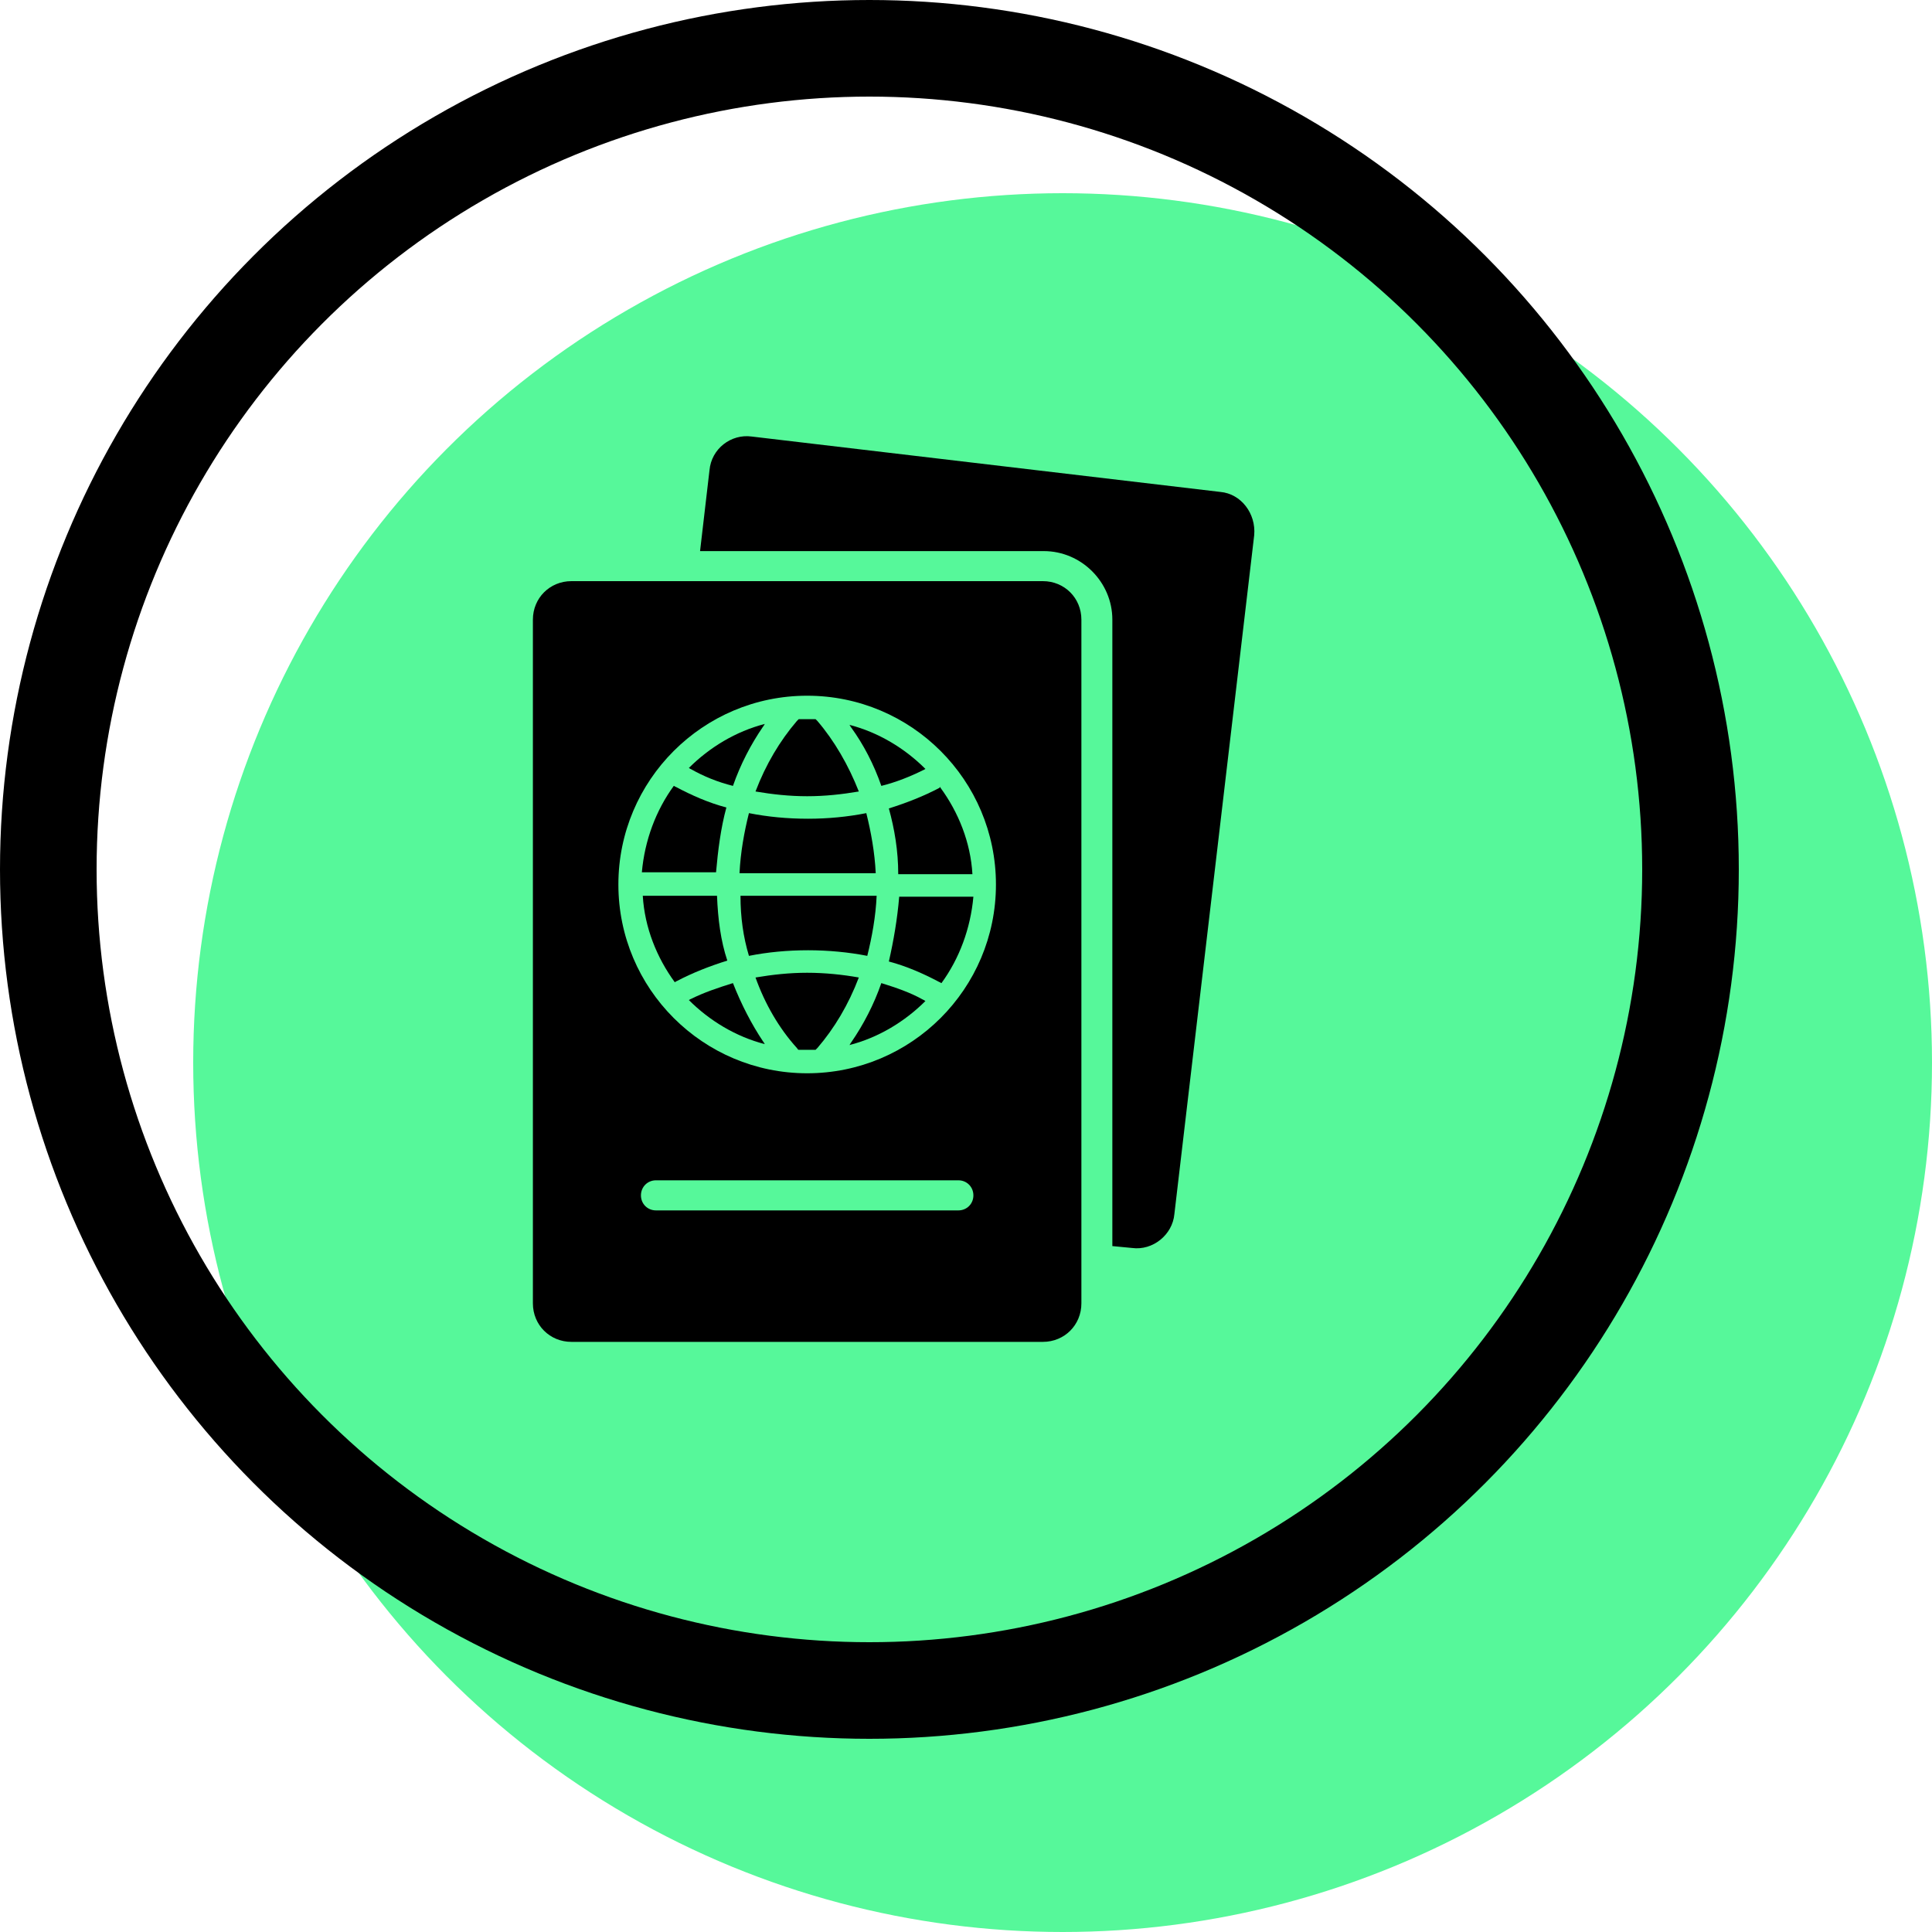
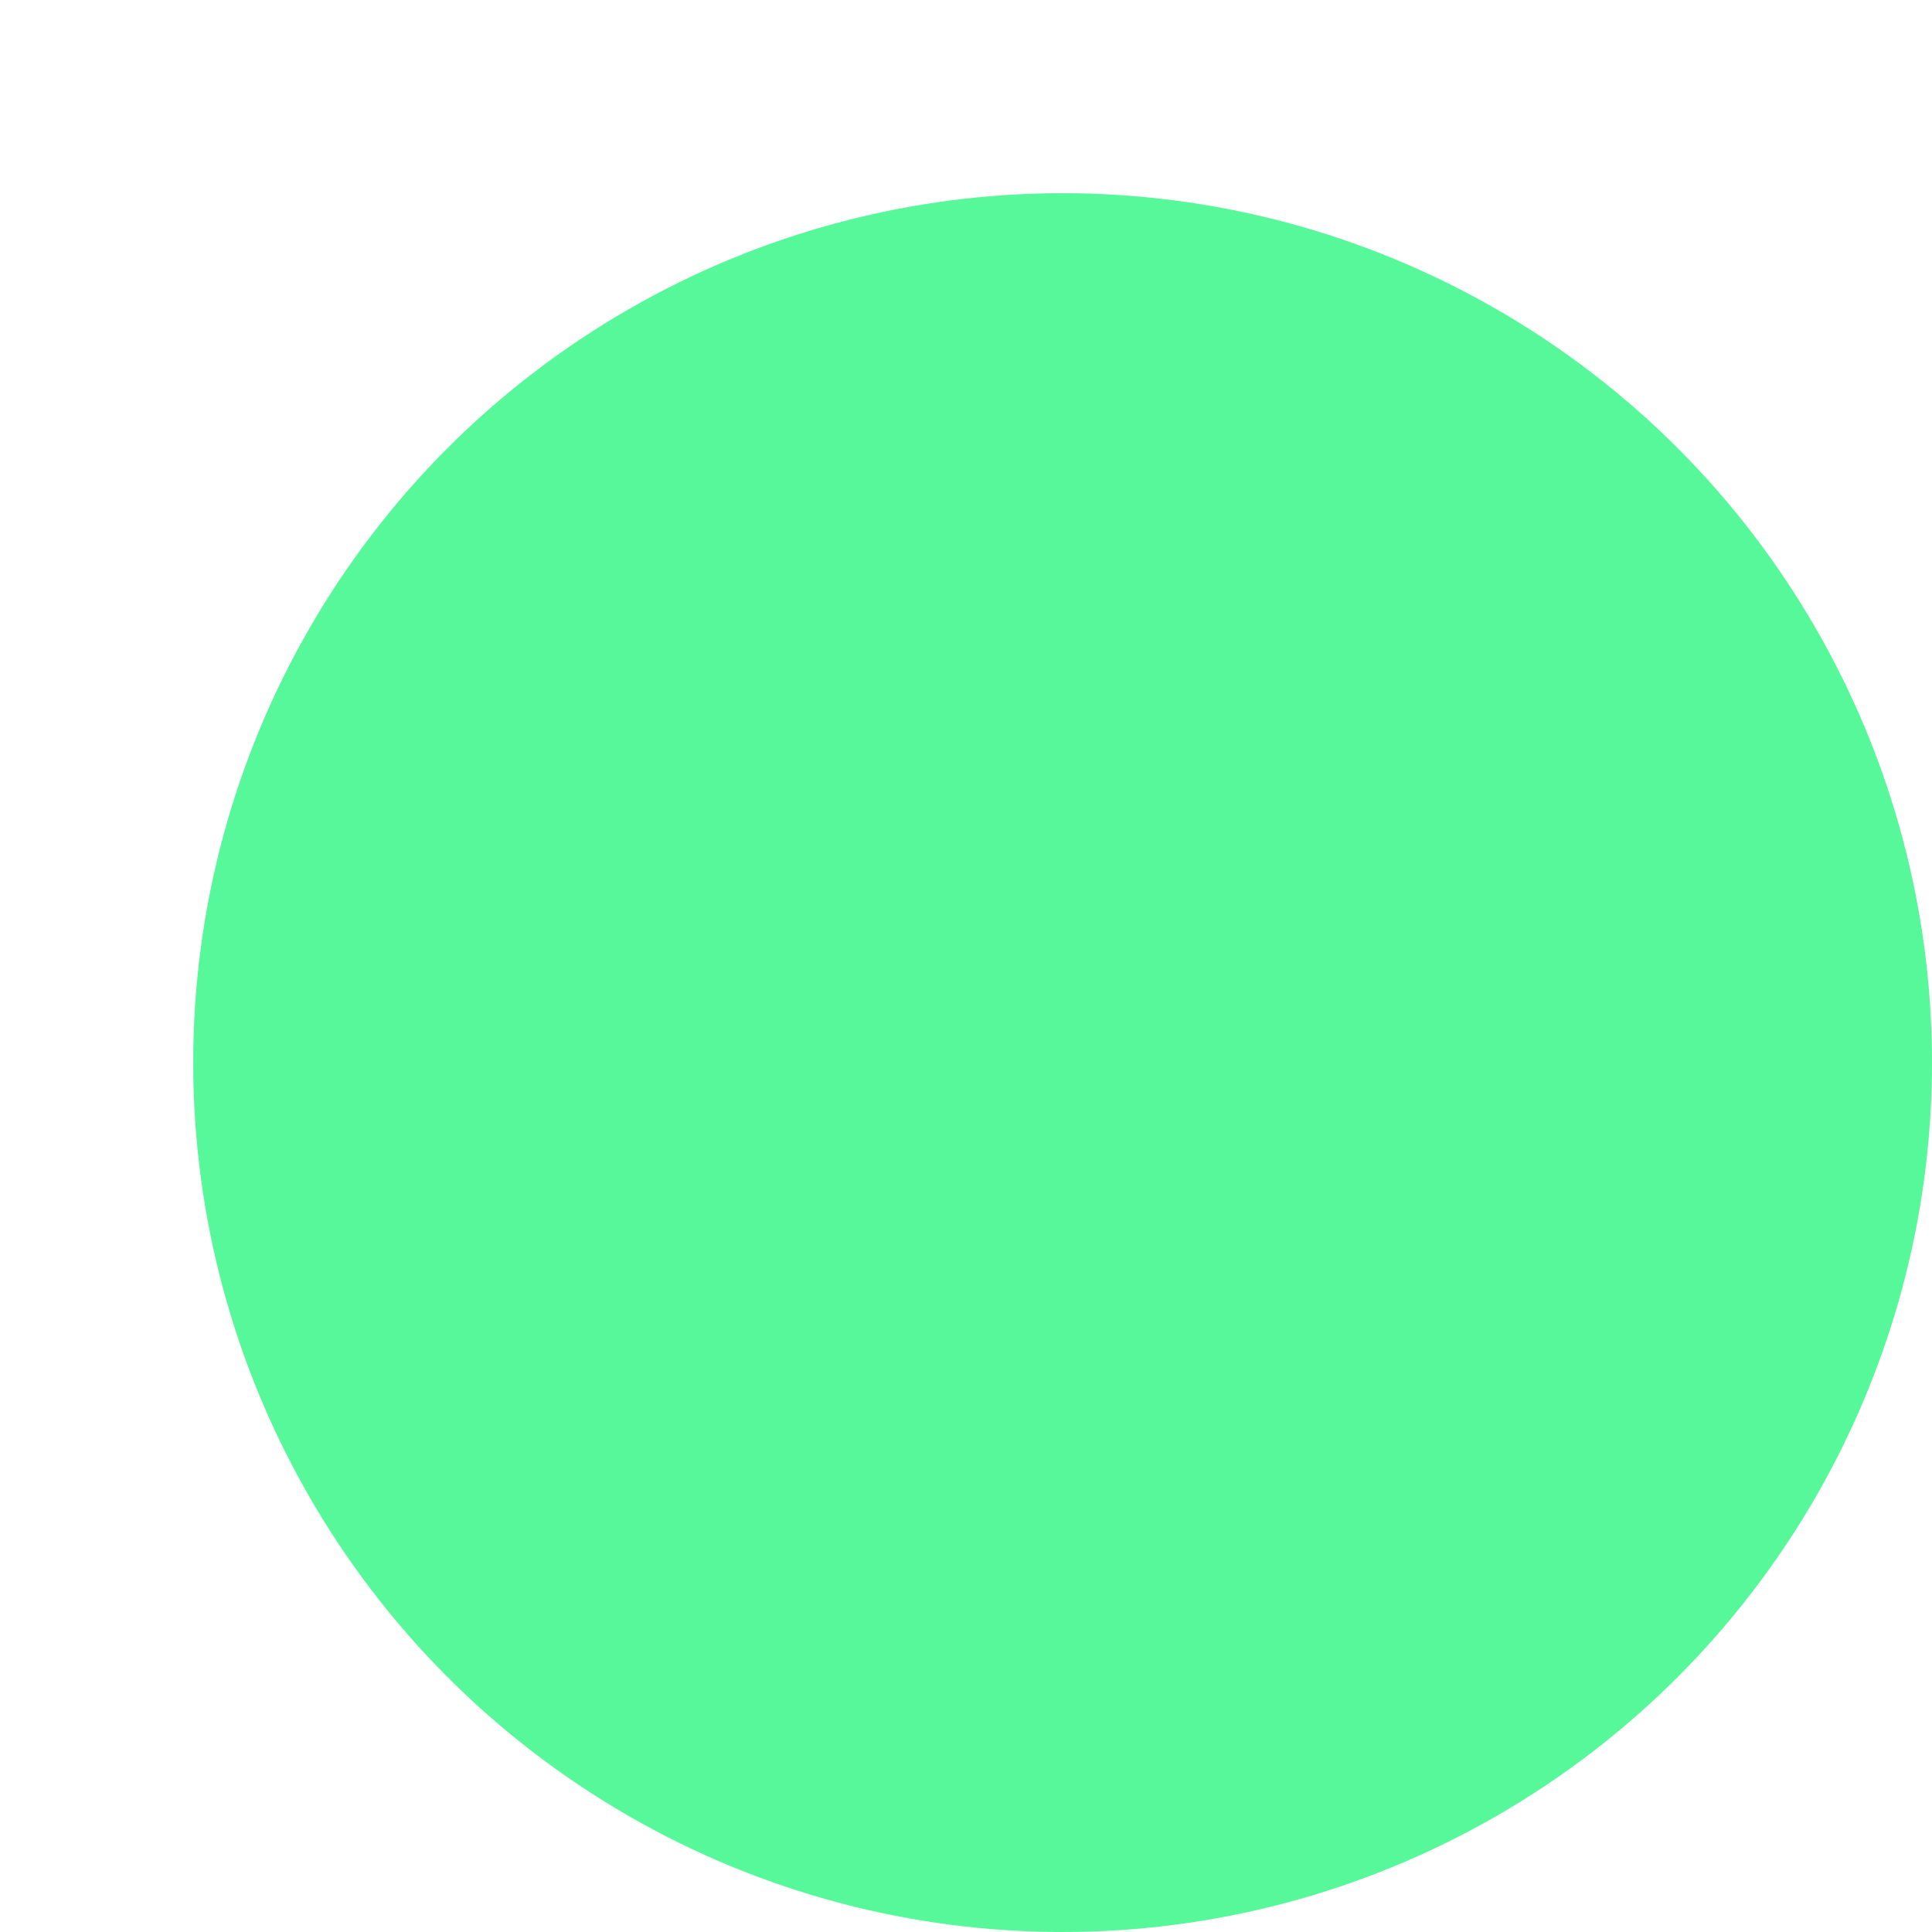
<svg xmlns="http://www.w3.org/2000/svg" width="40" height="40" viewBox="0 0 40 40" fill="none">
  <circle cx="22" cy="22" r="18" fill="#56F89A" />
-   <circle cx="18" cy="18" r="17" stroke="black" stroke-width="2" />
  <g clip-path="url(#clip0_899_1136)">
    <path d="M25.267 10.185L15.564 9.038C15.136 8.979 14.728 9.29 14.689 9.738L14.494 11.41H21.611C22.389 11.41 23.03 12.052 23.03 12.829V25.799L23.439 25.838C23.867 25.896 24.275 25.565 24.314 25.138L25.967 11.079C26.006 10.632 25.695 10.223 25.267 10.185L25.267 10.185Z" fill="black" />
    <path d="M15.039 16.718C14.669 16.621 14.319 16.465 13.989 16.29C13.97 16.29 13.97 16.271 13.95 16.271C13.581 16.776 13.347 17.399 13.289 18.06H14.825C14.864 17.613 14.922 17.146 15.039 16.718L15.039 16.718Z" fill="black" />
    <path d="M16.711 16.485C17.081 16.485 17.431 16.446 17.781 16.387C17.567 15.843 17.275 15.338 16.925 14.929C16.906 14.91 16.906 14.91 16.886 14.89H16.711H16.536C16.517 14.91 16.517 14.91 16.497 14.929C16.147 15.338 15.856 15.824 15.642 16.387C15.992 16.446 16.342 16.485 16.711 16.485H16.711Z" fill="black" />
    <path d="M15.175 16.271C15.331 15.824 15.544 15.415 15.797 15.046C15.817 15.026 15.817 15.007 15.836 14.988C15.233 15.143 14.689 15.474 14.261 15.901C14.281 15.901 14.281 15.921 14.3 15.921C14.572 16.076 14.864 16.193 15.175 16.271L15.175 16.271Z" fill="black" />
    <path d="M15.506 19.79C15.894 19.713 16.303 19.674 16.731 19.674C17.139 19.674 17.567 19.713 17.956 19.79C18.053 19.401 18.131 18.974 18.15 18.546H15.331C15.331 18.993 15.389 19.401 15.506 19.79H15.506Z" fill="black" />
    <path d="M18.247 16.271C18.558 16.193 18.85 16.076 19.122 15.94C19.142 15.94 19.142 15.921 19.161 15.921C18.733 15.493 18.189 15.163 17.586 15.007C17.606 15.026 17.606 15.046 17.625 15.065C17.878 15.415 18.092 15.824 18.247 16.271L18.247 16.271Z" fill="black" />
-     <path d="M17.936 16.835C17.547 16.912 17.139 16.951 16.731 16.951C16.303 16.951 15.895 16.912 15.506 16.835C15.408 17.224 15.331 17.651 15.311 18.079H18.131C18.111 17.651 18.033 17.224 17.936 16.835H17.936Z" fill="black" />
+     <path d="M17.936 16.835C17.547 16.912 17.139 16.951 16.731 16.951C16.303 16.951 15.895 16.912 15.506 16.835C15.408 17.224 15.331 17.651 15.311 18.079H18.131C18.111 17.651 18.033 17.224 17.936 16.835Z" fill="black" />
    <path d="M19.453 16.31C19.122 16.485 18.772 16.621 18.403 16.738C18.52 17.165 18.597 17.613 18.597 18.099H20.133C20.095 17.438 19.842 16.815 19.472 16.31C19.472 16.29 19.453 16.29 19.453 16.31L19.453 16.31Z" fill="black" />
    <path d="M21.592 12.032H11.831C11.383 12.032 11.033 12.382 11.033 12.829V26.985C11.033 27.432 11.383 27.782 11.831 27.782H21.592C22.039 27.782 22.389 27.432 22.389 26.985V12.829C22.389 12.382 22.039 12.032 21.592 12.032ZM19.842 25.06H13.581C13.406 25.06 13.27 24.924 13.27 24.749C13.27 24.574 13.406 24.437 13.581 24.437H19.842C20.017 24.437 20.153 24.574 20.153 24.749C20.153 24.924 20.017 25.06 19.842 25.06ZM16.711 22.221C14.553 22.221 12.803 20.471 12.803 18.313C12.803 16.154 14.553 14.404 16.711 14.404C18.87 14.404 20.62 16.154 20.62 18.313C20.62 20.471 18.87 22.221 16.711 22.221Z" fill="black" />
    <path d="M18.403 19.907C18.772 20.004 19.122 20.16 19.453 20.335C19.472 20.335 19.472 20.354 19.492 20.354C19.861 19.849 20.094 19.226 20.153 18.565H18.617C18.578 19.032 18.5 19.479 18.403 19.907L18.403 19.907Z" fill="black" />
    <path d="M18.247 20.354C18.092 20.801 17.878 21.21 17.625 21.579C17.606 21.599 17.606 21.618 17.586 21.637C18.189 21.482 18.733 21.151 19.161 20.724C19.142 20.724 19.142 20.704 19.122 20.704C18.85 20.549 18.558 20.451 18.247 20.354L18.247 20.354Z" fill="black" />
    <path d="M15.175 20.354C14.864 20.451 14.572 20.549 14.3 20.685C14.281 20.685 14.281 20.704 14.261 20.704C14.689 21.132 15.233 21.462 15.836 21.618C15.817 21.599 15.817 21.579 15.797 21.56C15.564 21.21 15.35 20.801 15.175 20.354L15.175 20.354Z" fill="black" />
    <path d="M14.845 18.546H13.308C13.347 19.207 13.6 19.829 13.97 20.335C13.989 20.335 13.989 20.315 14.008 20.315C14.339 20.14 14.689 20.004 15.058 19.888C14.922 19.479 14.864 19.032 14.845 18.546L14.845 18.546Z" fill="black" />
    <path d="M16.711 20.14C16.342 20.14 15.992 20.179 15.642 20.238C15.836 20.782 16.128 21.288 16.497 21.696C16.517 21.715 16.517 21.735 16.536 21.735H16.711H16.886L16.925 21.696C17.275 21.288 17.567 20.801 17.781 20.238C17.45 20.179 17.081 20.14 16.711 20.14H16.711Z" fill="black" />
  </g>
  <defs>
    <clipPath id="clip0_899_1136">
-       <rect width="15" height="18.785" fill="white" transform="translate(11 9)" />
-     </clipPath>
+       </clipPath>
  </defs>
</svg>